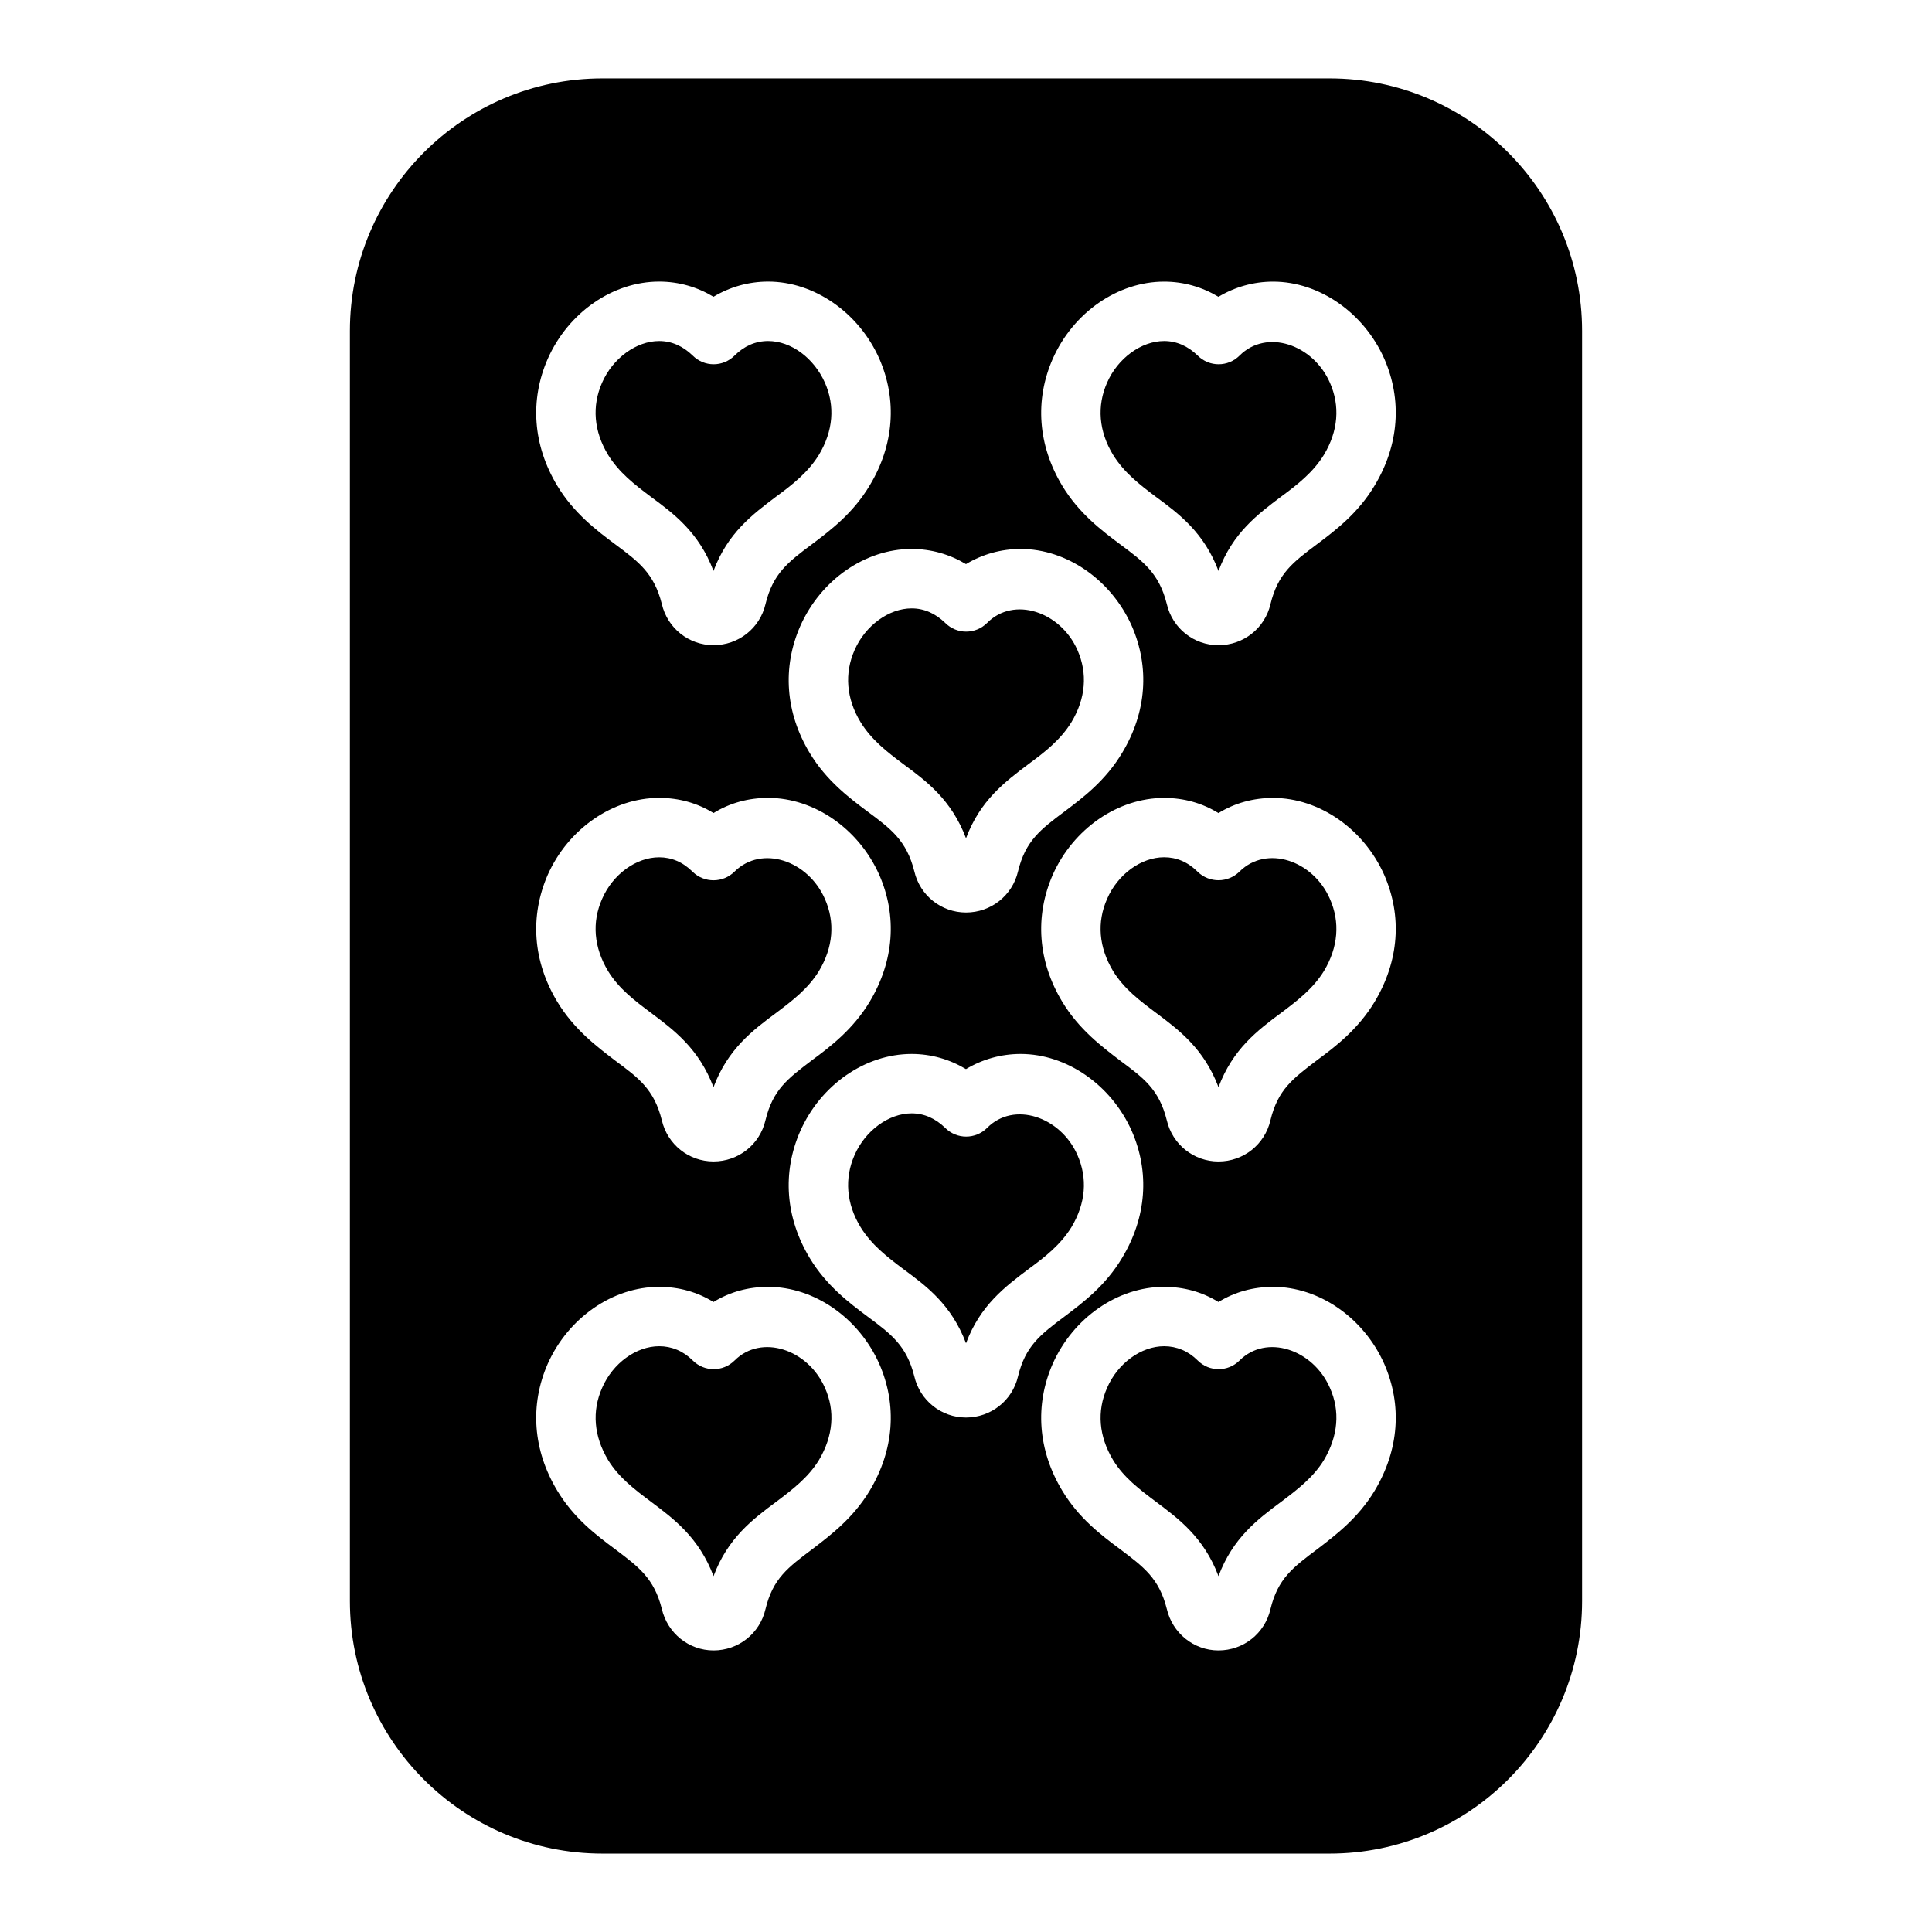
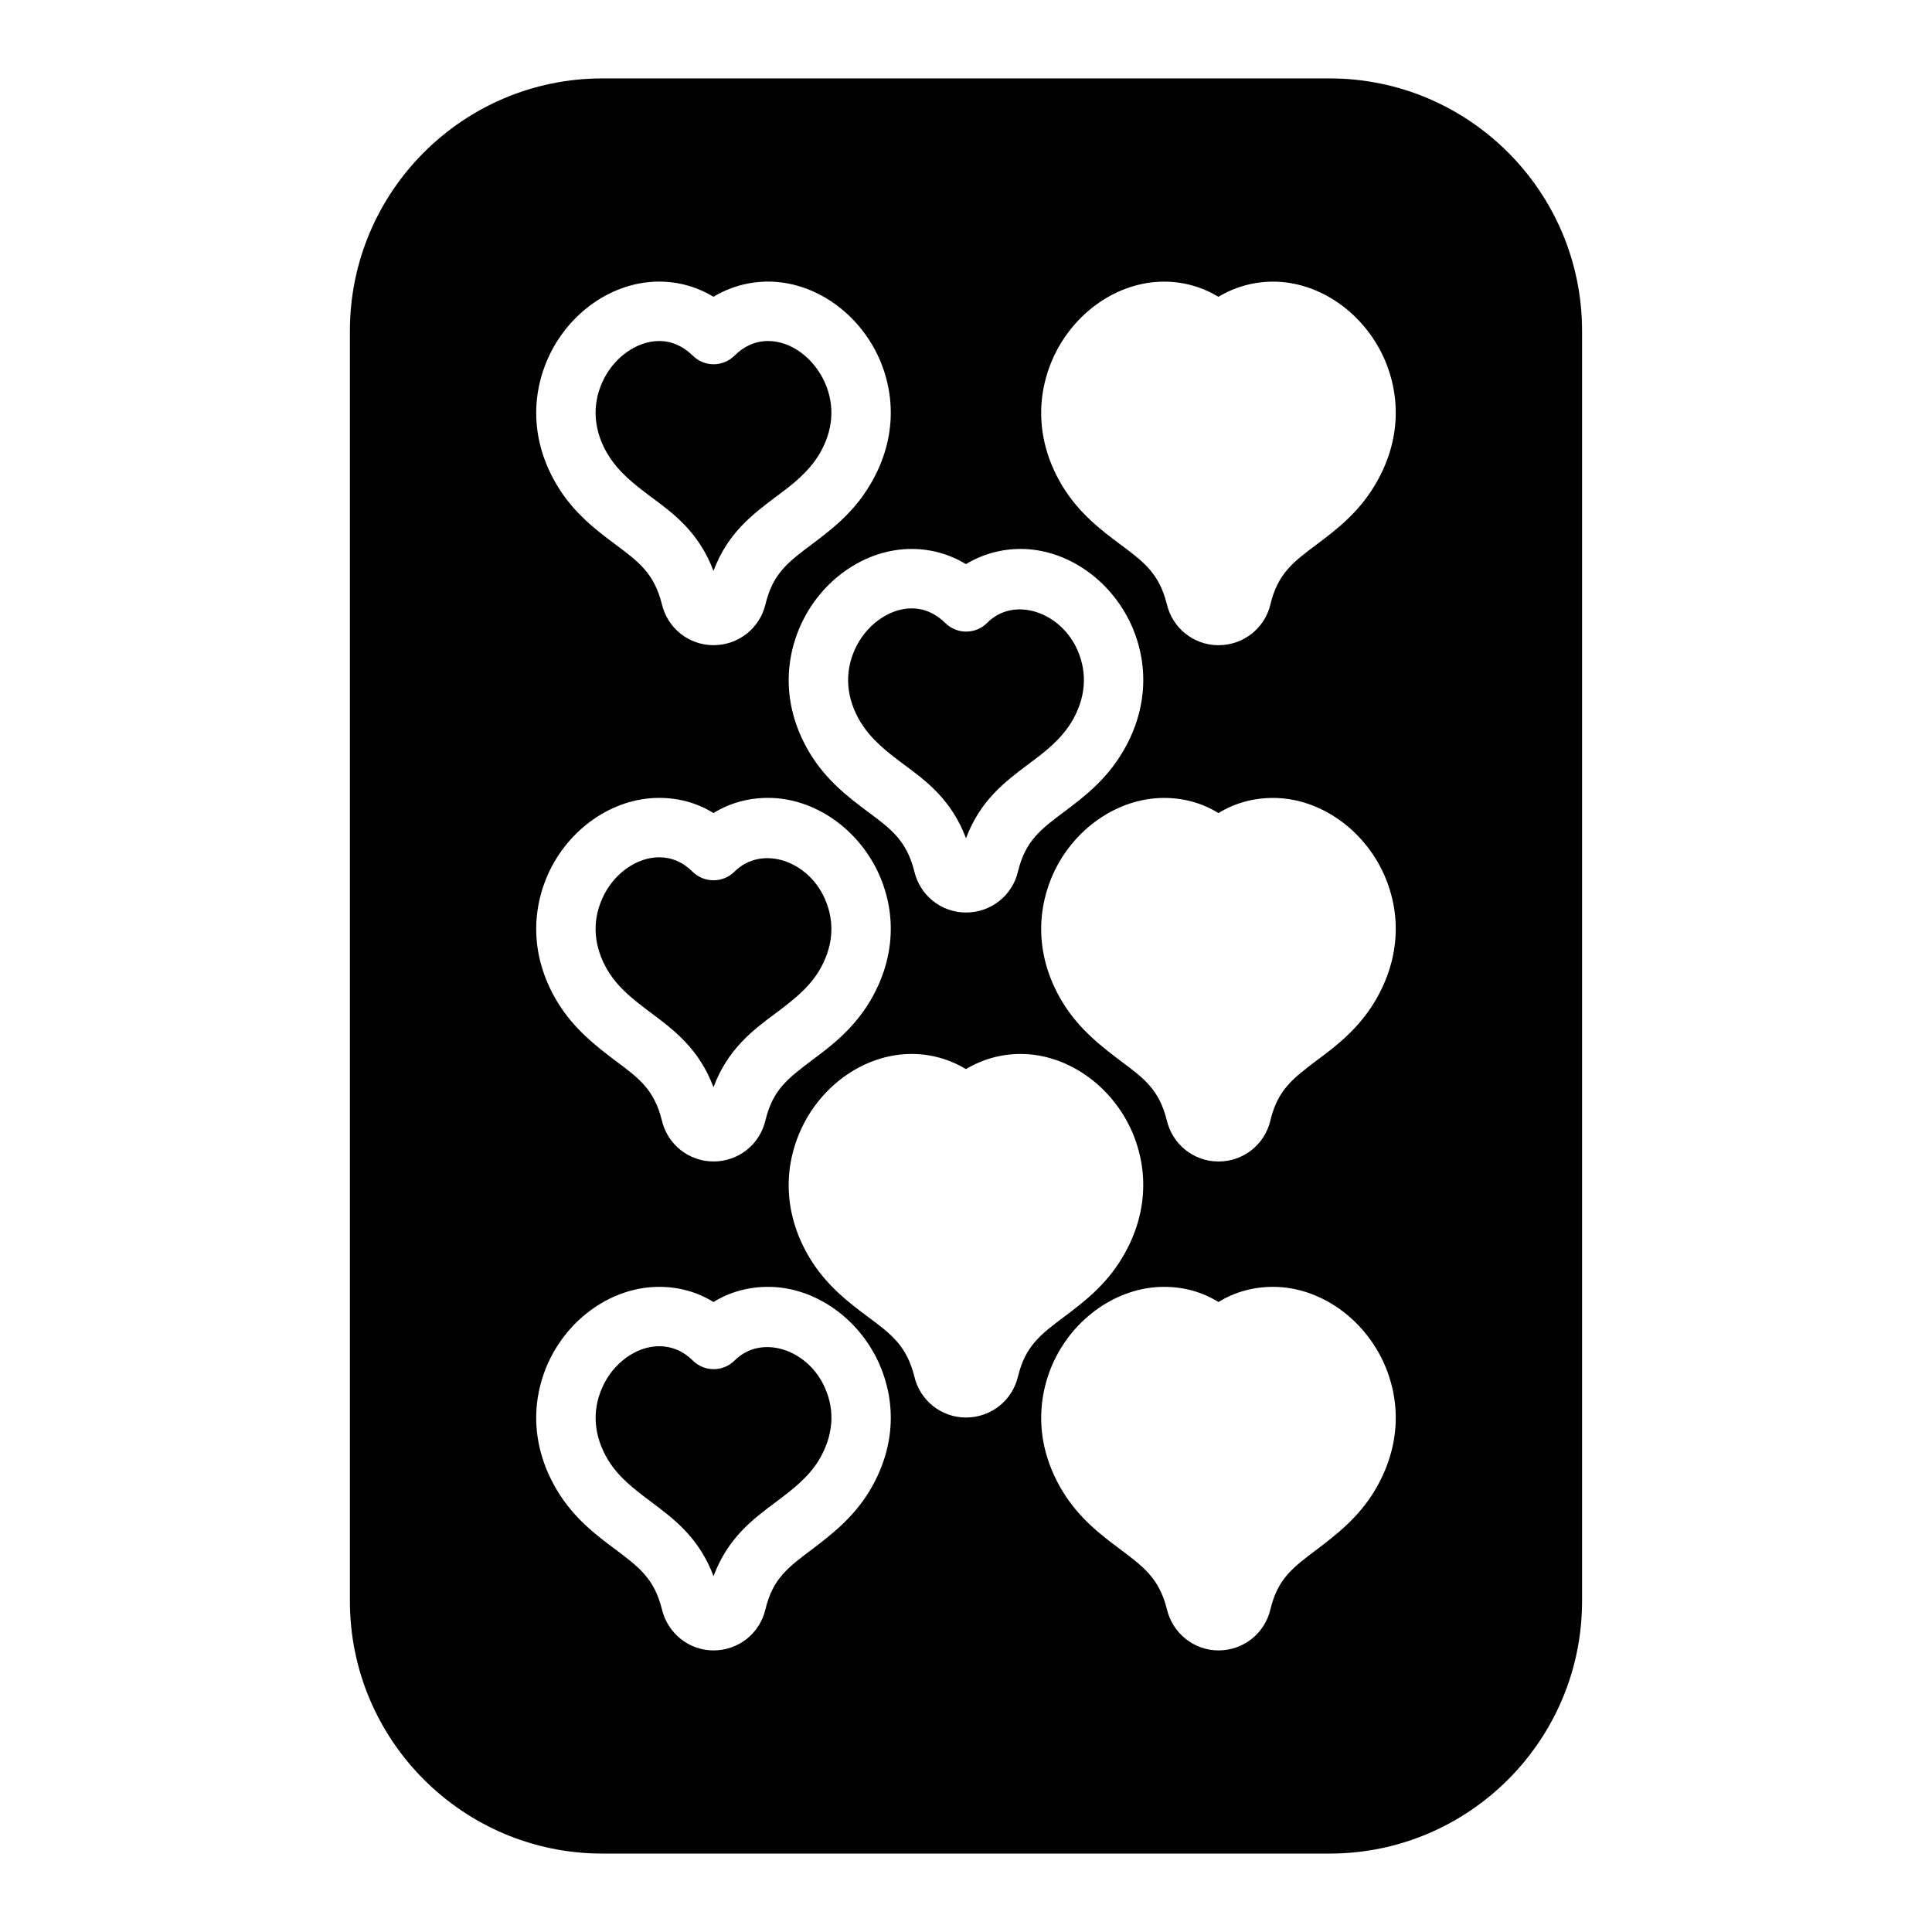
<svg xmlns="http://www.w3.org/2000/svg" fill="#000000" width="800px" height="800px" version="1.1" viewBox="144 144 512 512">
  <g>
    <path d="m496.35 164.78h-192.71c-36.918 0-66.914 29.992-66.914 66.914v336.61c0 36.918 29.992 66.914 66.914 66.914h192.71c36.918 0 66.914-29.992 66.914-66.914v-336.61c0-36.922-29.992-66.914-66.914-66.914zm-96.352 128.71c4.328-2.598 9.289-4.016 14.484-4.016 12.203 0 24.008 8.188 29.441 20.387 4.801 10.941 3.938 22.906-2.519 33.613-4.41 7.398-10.391 11.887-15.191 15.508-6.535 4.879-10.469 7.871-12.438 15.98-1.496 6.375-7.164 10.863-13.777 10.863-6.535 0-12.203-4.488-13.699-10.941-2.047-8.109-6.141-11.18-12.281-15.742-4.961-3.699-11.02-8.266-15.43-15.586-6.453-10.707-7.32-22.672-2.519-33.613 5.434-12.281 17.238-20.469 29.52-20.469 5.199 0.004 10.078 1.418 14.41 4.016zm-110.84-54.395c5.434-12.281 17.238-20.469 29.52-20.469 5.195 0 10.078 1.418 14.406 4.016 4.328-2.598 9.289-4.016 14.484-4.016 12.203 0 24.008 8.188 29.441 20.387 4.801 10.941 3.938 22.906-2.519 33.613-4.41 7.398-10.391 11.887-15.191 15.508-6.535 4.879-10.469 7.871-12.438 15.98-1.496 6.375-7.164 10.863-13.777 10.863-6.535 0-12.203-4.488-13.699-10.941-2.047-8.109-6.141-11.18-12.281-15.742-4.961-3.699-11.02-8.266-15.43-15.586-6.453-10.707-7.316-22.672-2.516-33.613zm0 136.74c5.434-12.203 17.238-20.387 29.52-20.387 5.195 0 10.078 1.34 14.406 4.016 4.328-2.676 9.289-4.016 14.484-4.016 12.203 0 24.008 8.188 29.441 20.387 4.801 10.941 3.938 22.828-2.519 33.613-4.41 7.32-10.391 11.887-15.191 15.43-6.535 4.961-10.469 7.871-12.438 15.98-1.496 6.453-7.164 10.941-13.777 10.941-6.535 0-12.203-4.488-13.699-10.941-2.047-8.188-6.141-11.18-12.281-15.742-4.961-3.777-11.02-8.344-15.43-15.664-6.453-10.711-7.316-22.598-2.516-33.617zm85.332 163.19c-4.41 7.32-10.391 11.809-15.113 15.43-6.613 4.961-10.547 7.871-12.516 15.98-1.496 6.453-7.164 10.941-13.777 10.941-6.535 0-12.203-4.566-13.699-11.02-2.047-8.109-6.141-11.098-12.281-15.742-5.195-3.856-11.02-8.266-15.43-15.586-6.453-10.707-7.32-22.672-2.519-33.613 5.434-12.203 17.238-20.387 29.52-20.387 5.195 0 10.078 1.34 14.406 4.016 4.328-2.676 9.289-4.016 14.484-4.016 12.203 0 24.008 8.188 29.441 20.387 4.805 10.938 3.941 22.824-2.516 33.609zm39.281-30.23c-1.496 6.375-7.164 10.863-13.777 10.863-6.535 0-12.203-4.488-13.699-10.941-2.047-8.109-6.141-11.18-12.281-15.742-4.961-3.699-11.02-8.266-15.43-15.586-6.453-10.707-7.32-22.672-2.519-33.613 5.434-12.281 17.238-20.469 29.52-20.469 5.195 0 10.078 1.418 14.406 4.016 4.328-2.598 9.289-4.016 14.484-4.016 12.203 0 24.008 8.188 29.441 20.387 4.801 10.941 3.938 22.906-2.519 33.613-4.41 7.398-10.391 11.887-15.191 15.508-6.527 4.883-10.465 7.875-12.434 15.98zm94.543 30.23c-4.41 7.32-10.391 11.809-15.113 15.43-6.613 4.961-10.547 7.871-12.516 15.98-1.496 6.453-7.164 10.941-13.777 10.941-6.535 0-12.203-4.566-13.699-11.02-2.047-8.109-6.141-11.098-12.281-15.742-5.195-3.856-11.02-8.266-15.43-15.586-6.453-10.707-7.32-22.672-2.519-33.613 5.434-12.203 17.238-20.387 29.52-20.387 5.195 0 10.078 1.34 14.406 4.016 4.328-2.676 9.289-4.016 14.484-4.016 12.203 0 24.008 8.188 29.441 20.387 4.805 10.938 3.941 22.824-2.516 33.609zm0-129.57c-4.41 7.32-10.391 11.887-15.191 15.43-6.535 4.961-10.469 7.871-12.438 15.98-1.496 6.453-7.164 10.941-13.777 10.941-6.535 0-12.203-4.488-13.699-10.941-2.047-8.188-6.141-11.18-12.281-15.742-4.961-3.777-11.02-8.344-15.43-15.664-6.453-10.707-7.32-22.594-2.519-33.613 5.434-12.203 17.238-20.387 29.52-20.387 5.195 0 10.078 1.34 14.406 4.016 4.328-2.676 9.289-4.016 14.484-4.016 12.203 0 24.008 8.188 29.441 20.387 4.805 10.938 3.941 22.824-2.516 33.609zm0-136.82c-4.41 7.398-10.391 11.887-15.191 15.508-6.535 4.879-10.469 7.871-12.438 15.98-1.496 6.375-7.164 10.863-13.777 10.863-6.535 0-12.203-4.488-13.699-10.941-2.047-8.109-6.141-11.18-12.281-15.742-4.961-3.699-11.02-8.266-15.43-15.586-6.453-10.707-7.32-22.672-2.519-33.613 5.434-12.281 17.238-20.469 29.52-20.469 5.195 0 10.078 1.418 14.406 4.016 4.328-2.598 9.289-4.016 14.484-4.016 12.203 0 24.008 8.188 29.441 20.387 4.805 10.941 3.941 22.906-2.516 33.613z" />
    <path d="m316.55 275.7c5.984 4.41 12.676 9.367 16.531 19.602 3.777-10.078 10.312-14.957 16.688-19.758 4.172-3.07 8.344-6.297 11.258-11.02 3.777-6.297 4.328-12.91 1.574-19.129-2.914-6.535-8.973-11.02-15.035-11.02-3.387 0-6.375 1.34-8.895 3.856-3.07 3.07-8.031 3.07-11.098 0-2.598-2.519-5.59-3.856-8.895-3.856-6.062 0-12.281 4.566-15.113 11.02-2.754 6.219-2.203 12.91 1.574 19.129 2.91 4.723 7.004 7.871 11.41 11.176z" />
    <path d="m316.55 412.44c5.984 4.488 12.676 9.445 16.531 19.68 3.777-10.078 10.312-15.035 16.688-19.758 4.172-3.148 8.344-6.297 11.258-11.02 3.777-6.297 4.328-12.91 1.574-19.129-4.488-10.234-16.766-14.328-23.93-7.242-3.07 3.07-8.031 3.07-11.098 0.078-2.598-2.598-5.59-3.856-8.895-3.856-6.062 0-12.281 4.488-15.113 11.02-2.754 6.219-2.203 12.832 1.574 19.129 2.91 4.719 7.004 7.789 11.41 11.098z" />
    <path d="m338.68 504.54c-3.07 3.07-8.031 3.07-11.098 0-2.519-2.519-5.59-3.777-8.895-3.777-6.062 0-12.281 4.488-15.113 11.02-2.754 6.219-2.203 12.832 1.574 19.129 2.832 4.644 7.008 7.793 11.414 11.098 5.984 4.488 12.676 9.445 16.531 19.68 3.777-10.078 10.312-15.035 16.688-19.758 4.172-3.148 8.422-6.375 11.258-11.02 3.777-6.375 4.328-12.988 1.574-19.129-4.488-10.234-16.848-14.328-23.934-7.242z" />
-     <path d="m472.5 238.23c-3.07 3.07-8.031 3.07-11.098 0-2.598-2.519-5.59-3.856-8.895-3.856-6.062 0-12.281 4.566-15.113 11.02-2.754 6.219-2.203 12.91 1.574 19.129 2.914 4.723 7.008 7.871 11.414 11.18 5.984 4.41 12.676 9.367 16.531 19.602 3.777-10.078 10.312-14.957 16.688-19.758 4.172-3.07 8.344-6.297 11.258-11.02 3.777-6.297 4.328-12.91 1.574-19.129-4.488-10.156-16.77-14.328-23.934-7.168z" />
    <path d="m383.47 346.55c5.984 4.41 12.676 9.367 16.531 19.602 3.777-10.078 10.312-14.957 16.688-19.758 4.172-3.07 8.344-6.297 11.258-11.02 3.777-6.297 4.328-12.91 1.574-19.129-4.488-10.156-16.848-14.328-23.93-7.164-3.07 3.07-8.031 3.07-11.098 0-2.598-2.519-5.59-3.856-8.895-3.856-6.062 0-12.281 4.566-15.113 11.02-2.754 6.219-2.203 12.91 1.574 19.129 2.906 4.723 7 7.871 11.41 11.176z" />
-     <path d="m429.52 450.07c-4.488-10.156-16.848-14.328-23.93-7.164-3.07 3.07-8.031 3.07-11.098 0-2.598-2.519-5.59-3.856-8.895-3.856-6.062 0-12.281 4.566-15.113 11.02-2.754 6.219-2.203 12.91 1.574 19.129 2.914 4.723 7.008 7.871 11.414 11.18 5.984 4.41 12.676 9.367 16.531 19.602 3.777-10.078 10.312-14.957 16.688-19.758 4.172-3.07 8.344-6.297 11.258-11.02 3.773-6.305 4.324-12.914 1.57-19.133z" />
-     <path d="m472.5 374.96c-3.07 3.07-8.031 3.07-11.098 0.078-2.598-2.598-5.59-3.856-8.895-3.856-6.062 0-12.281 4.488-15.113 11.02-2.754 6.219-2.203 12.832 1.574 19.129 2.914 4.723 7.008 7.793 11.414 11.098 5.984 4.488 12.676 9.445 16.531 19.68 3.777-10.078 10.312-15.035 16.688-19.758 4.172-3.148 8.344-6.297 11.258-11.02 3.777-6.297 4.328-12.91 1.574-19.129-4.488-10.234-16.77-14.328-23.934-7.242z" />
-     <path d="m472.5 504.54c-3.07 3.07-8.031 3.07-11.098 0-2.519-2.519-5.59-3.777-8.895-3.777-6.062 0-12.281 4.488-15.113 11.02-2.754 6.219-2.203 12.832 1.574 19.129 2.832 4.644 7.008 7.793 11.414 11.098 5.984 4.488 12.676 9.445 16.531 19.68 3.777-10.078 10.312-15.035 16.688-19.758 4.172-3.148 8.422-6.375 11.258-11.02 3.777-6.375 4.328-12.988 1.574-19.129-4.488-10.234-16.848-14.328-23.934-7.242z" />
  </g>
</svg>